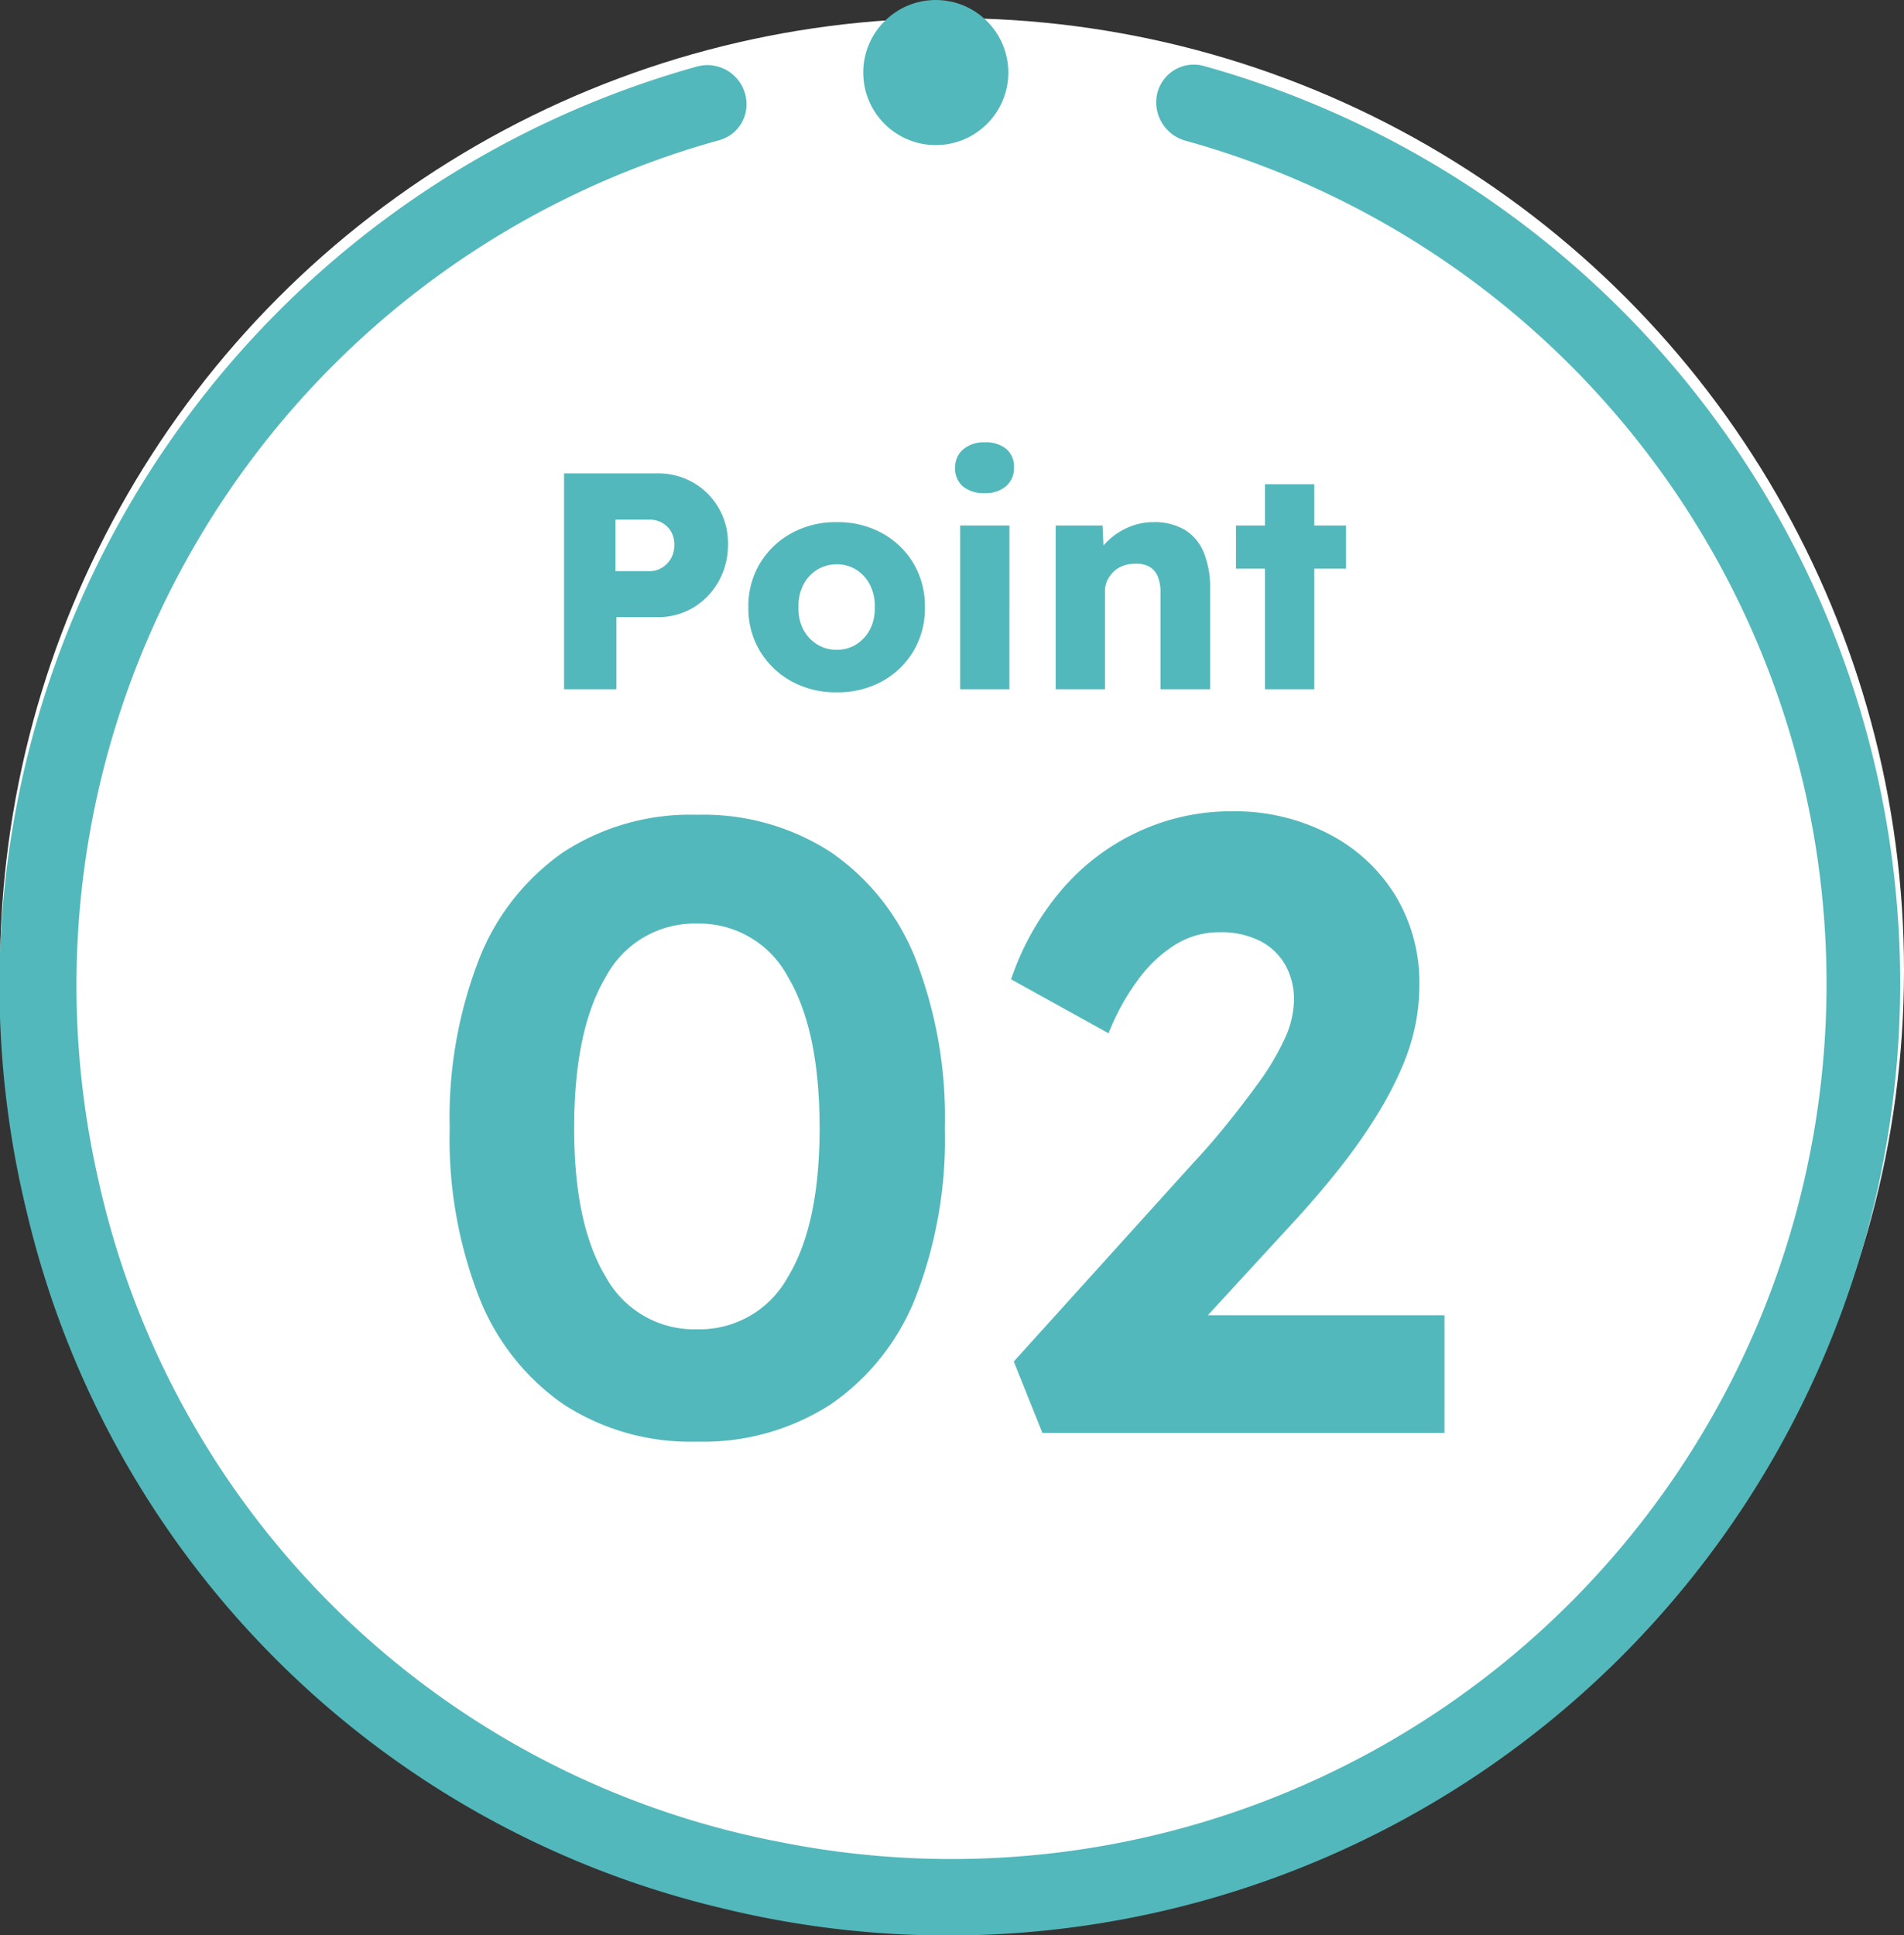
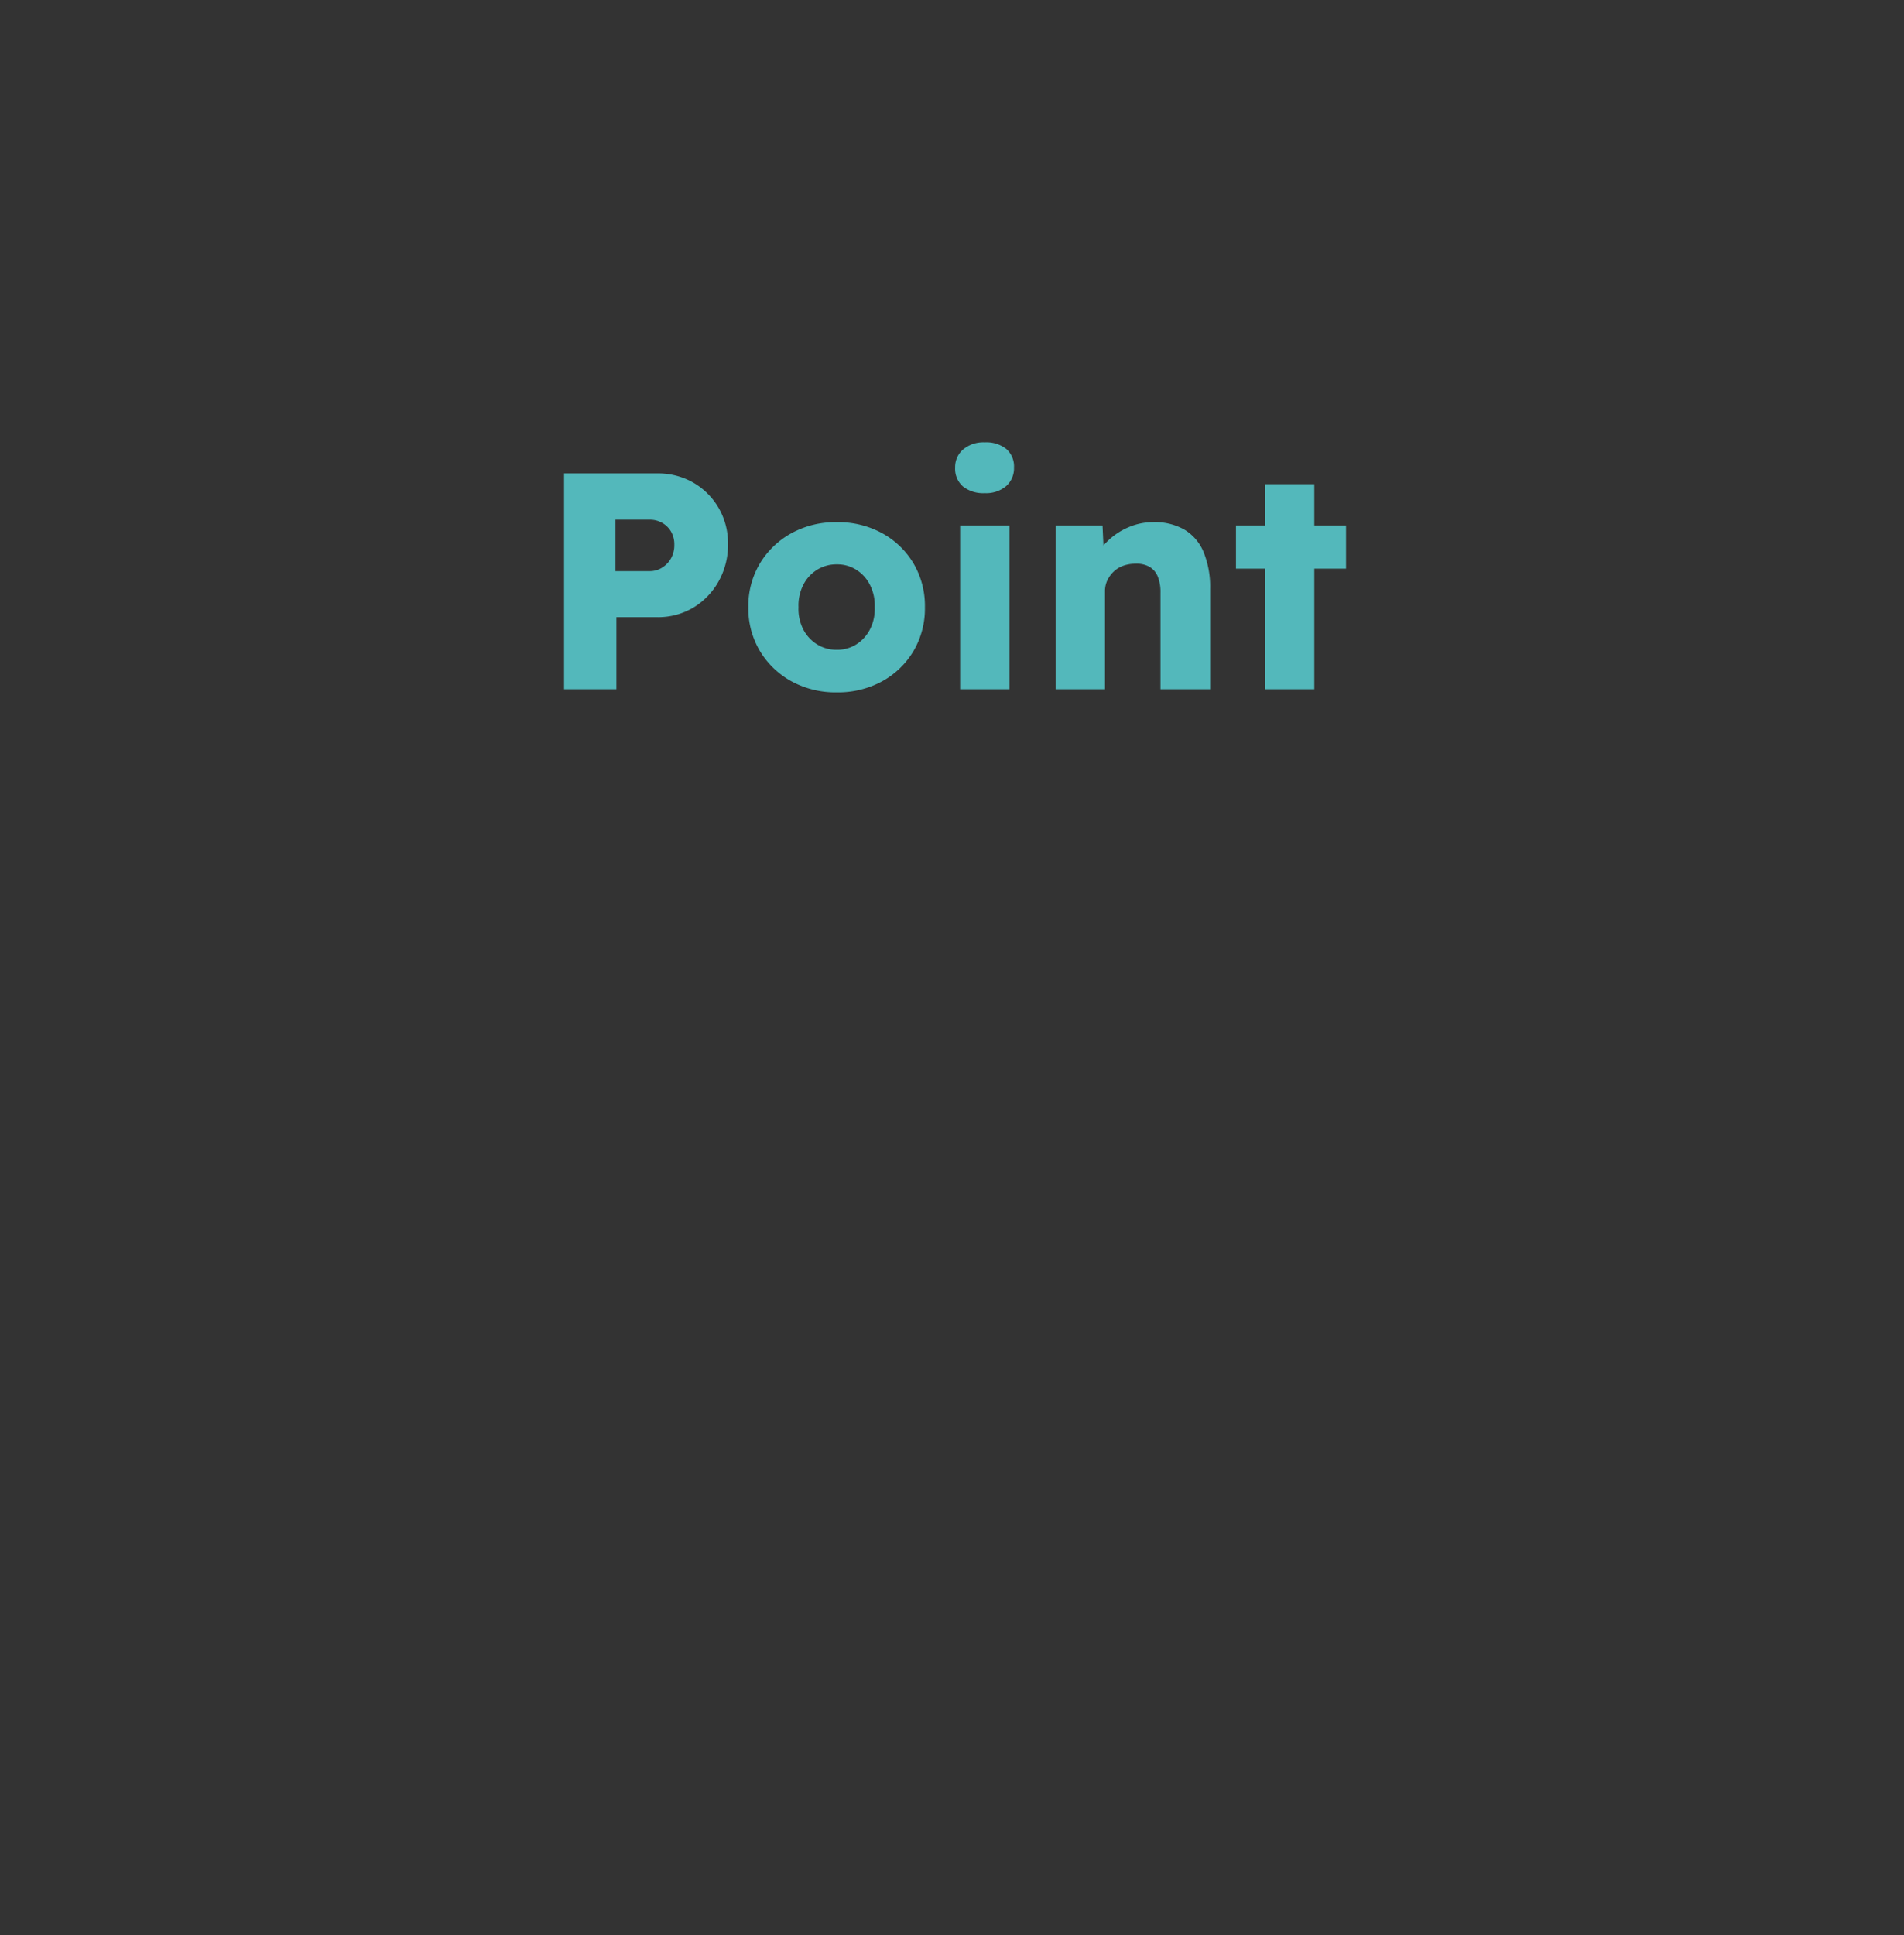
<svg xmlns="http://www.w3.org/2000/svg" width="105.001" height="106.695" viewBox="0 0 105.001 106.695">
  <rect x="0" y="0" width="105.001" height="106.695" fill="#333333" stroke="none" />
  <defs>
    <style>.a{fill:#fff;}.b{fill:#53b8bb;}</style>
  </defs>
  <g transform="translate(-630.999 -3287)">
-     <circle class="a" cx="52.5" cy="52.5" r="52.5" transform="translate(631 3288)" />
    <g transform="translate(129.723 -140.697)">
-       <path class="b" d="M-13.176.48a12.829,12.829,0,0,1-7.368-2.064A12.925,12.925,0,0,1-25.2-7.512,24.133,24.133,0,0,1-26.808-16.8,24.133,24.133,0,0,1-25.2-26.088a12.925,12.925,0,0,1,4.656-5.928,12.829,12.829,0,0,1,7.368-2.064,12.944,12.944,0,0,1,7.392,2.064A12.865,12.865,0,0,1-1.1-26.088,24.133,24.133,0,0,1,.5-16.8,24.133,24.133,0,0,1-1.1-7.512a12.865,12.865,0,0,1-4.68,5.928A12.944,12.944,0,0,1-13.176.48Zm0-6.192A5.552,5.552,0,0,0-8.16-8.592q1.752-2.88,1.752-8.208,0-5.424-1.752-8.352a5.536,5.536,0,0,0-5.016-2.928,5.536,5.536,0,0,0-5.016,2.928q-1.752,2.928-1.752,8.352,0,5.328,1.752,8.208A5.552,5.552,0,0,0-13.176-5.712ZM5.88,0,4.3-3.936l9.936-10.992q.816-.864,1.752-2.016t1.824-2.376A14.05,14.05,0,0,0,19.224-21.7a5.206,5.206,0,0,0,.528-2.16,3.849,3.849,0,0,0-.48-1.944,3.364,3.364,0,0,0-1.392-1.32,4.8,4.8,0,0,0-2.256-.48,4.571,4.571,0,0,0-2.352.648,7.33,7.33,0,0,0-2.064,1.9,12.861,12.861,0,0,0-1.68,3.024L4.152-25.008A14.962,14.962,0,0,1,6.888-29.88a12.448,12.448,0,0,1,4.224-3.24,12.135,12.135,0,0,1,5.232-1.152,11.265,11.265,0,0,1,5.28,1.224,9.328,9.328,0,0,1,3.7,3.384,9.252,9.252,0,0,1,1.344,4.992,11.235,11.235,0,0,1-.216,2.16,11.846,11.846,0,0,1-.72,2.3,19.942,19.942,0,0,1-1.3,2.52,29.312,29.312,0,0,1-1.92,2.784q-1.128,1.464-2.568,3.048l-7.632,8.3-.96-2.928h16.7V0Z" transform="translate(552.883 3506.697)" />
      <path class="b" d="M1.5,0V-11.9H6.63a3.9,3.9,0,0,1,2,.51A3.824,3.824,0,0,1,10.022-10a3.858,3.858,0,0,1,.518,1.989,4.1,4.1,0,0,1-.518,2.065A3.9,3.9,0,0,1,8.627-4.5a3.8,3.8,0,0,1-2,.527H4.386V0ZM4.335-6.511H6.222A1.278,1.278,0,0,0,6.9-6.7a1.419,1.419,0,0,0,.493-.51,1.466,1.466,0,0,0,.187-.748A1.409,1.409,0,0,0,7.395-8.7,1.323,1.323,0,0,0,6.9-9.18a1.376,1.376,0,0,0-.68-.17H4.335ZM16.541.17a5.057,5.057,0,0,1-2.508-.612A4.62,4.62,0,0,1,12.3-2.108a4.572,4.572,0,0,1-.637-2.414A4.572,4.572,0,0,1,12.3-6.936,4.62,4.62,0,0,1,14.033-8.6a5.057,5.057,0,0,1,2.508-.612,5.057,5.057,0,0,1,2.507.612,4.556,4.556,0,0,1,1.725,1.666A4.619,4.619,0,0,1,21.4-4.522a4.619,4.619,0,0,1-.629,2.414A4.556,4.556,0,0,1,19.049-.442,5.057,5.057,0,0,1,16.541.17Zm0-2.346a1.968,1.968,0,0,0,1.088-.306,2.13,2.13,0,0,0,.748-.833,2.457,2.457,0,0,0,.255-1.207,2.5,2.5,0,0,0-.255-1.216,2.116,2.116,0,0,0-.748-.841,1.968,1.968,0,0,0-1.088-.306,2.01,2.01,0,0,0-1.1.306,2.094,2.094,0,0,0-.757.841,2.5,2.5,0,0,0-.255,1.216,2.457,2.457,0,0,0,.255,1.207,2.108,2.108,0,0,0,.757.833A2.01,2.01,0,0,0,16.541-2.176ZM23.341,0V-9.027h2.72V0ZM24.7-10.812a1.8,1.8,0,0,1-1.2-.366,1.291,1.291,0,0,1-.434-1.045,1.279,1.279,0,0,1,.442-1,1.731,1.731,0,0,1,1.19-.391,1.769,1.769,0,0,1,1.19.365,1.283,1.283,0,0,1,.425,1.029,1.309,1.309,0,0,1-.434,1.02A1.7,1.7,0,0,1,24.7-10.812ZM28.611,0V-9.027h2.584l.085,1.836-.544.2A2.749,2.749,0,0,1,31.407-8.1a3.724,3.724,0,0,1,1.164-.807A3.441,3.441,0,0,1,34-9.214a3.294,3.294,0,0,1,1.717.417,2.6,2.6,0,0,1,1.054,1.241,5.065,5.065,0,0,1,.357,2.014V0H34.391V-5.321a2.3,2.3,0,0,0-.153-.9,1.086,1.086,0,0,0-.467-.536A1.435,1.435,0,0,0,33-6.919a1.938,1.938,0,0,0-.663.111,1.47,1.47,0,0,0-.527.323A1.623,1.623,0,0,0,31.458-6a1.384,1.384,0,0,0-.128.6V0h-2.72ZM40.154,0V-11.305h2.72V0Zm-1.6-6.647v-2.38h6.069v2.38Z" transform="translate(530.883 3465.697)" />
-       <path class="b" d="M338.335,173.962h0a2.2,2.2,0,0,0,1.615,2.123,48.245,48.245,0,0,1-22.347,93.8,47.669,47.669,0,0,1-37.618-36.557,48.343,48.343,0,0,1,34.258-57.272,2.051,2.051,0,0,0,1.5-1.98h0A2.161,2.161,0,0,0,312.992,172a52.606,52.606,0,0,0-36.934,63.19,51.607,51.607,0,0,0,38.251,38.323,52.5,52.5,0,0,0,26.665-101.545A2.075,2.075,0,0,0,338.335,173.962Z" transform="translate(226.703 3259.369)" />
-       <circle class="b" cx="4" cy="4" r="4" transform="translate(548.882 3427.697)" />
    </g>
  </g>
</svg>